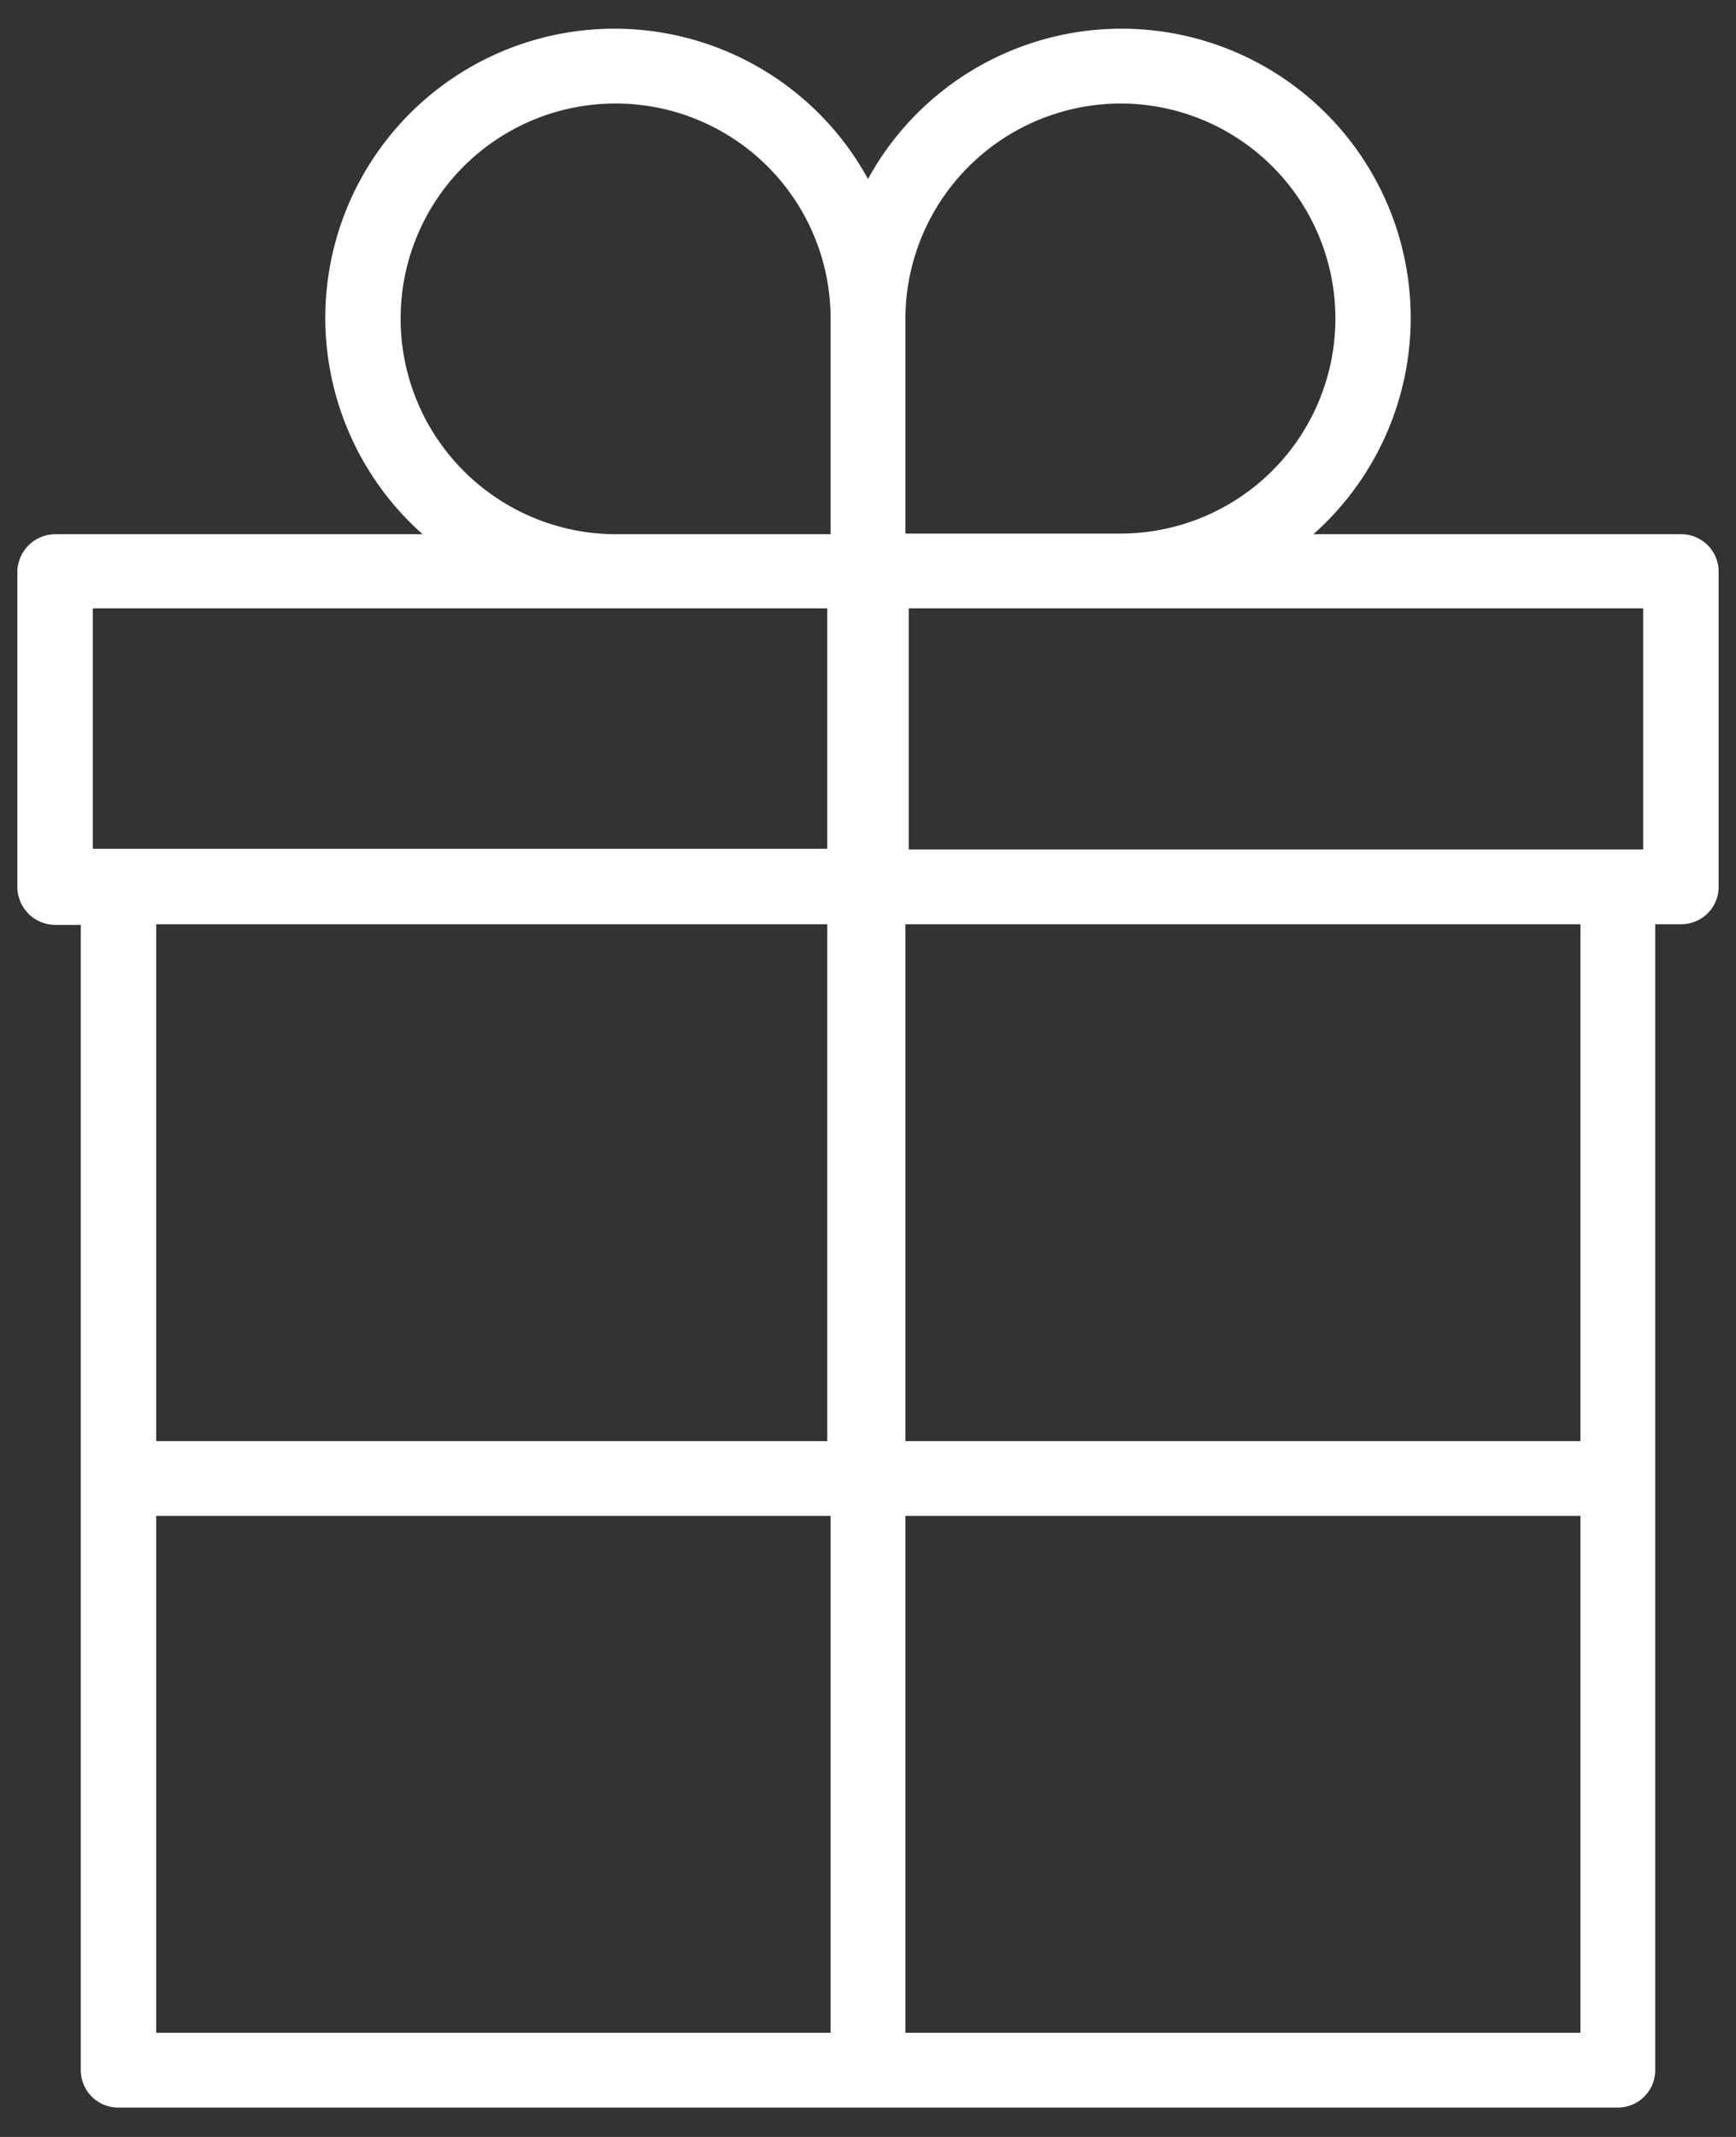
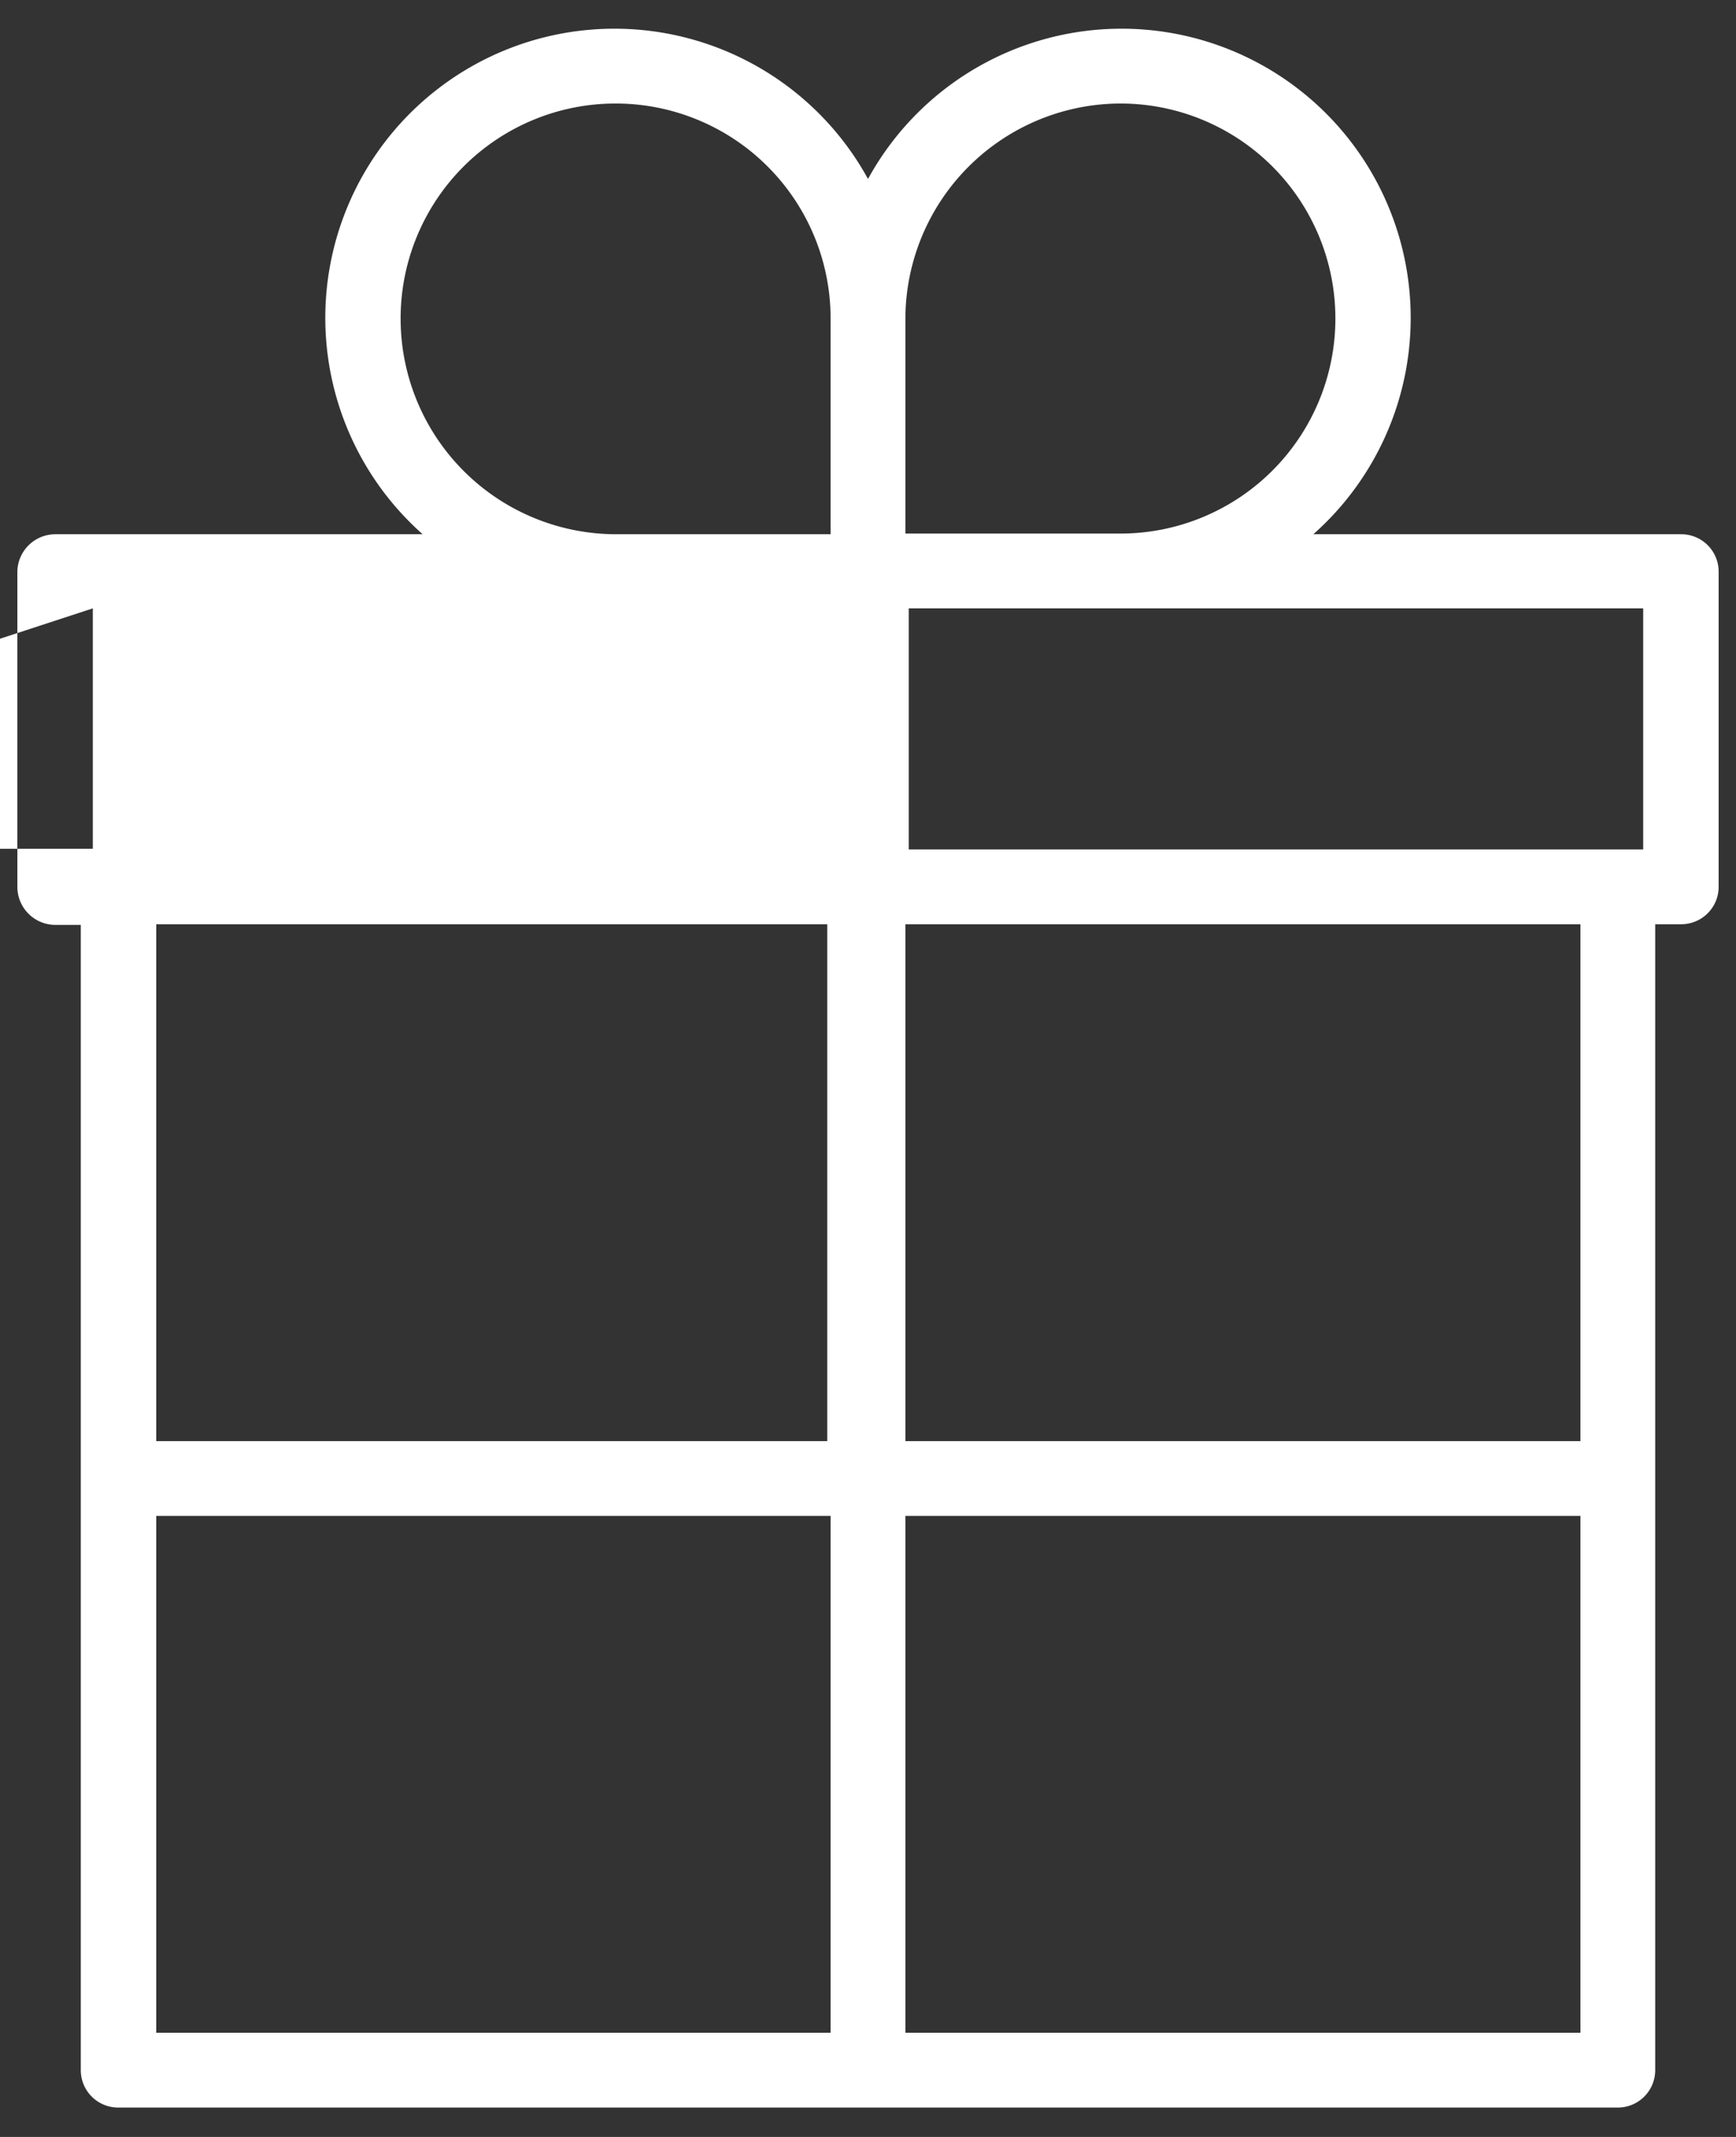
<svg xmlns="http://www.w3.org/2000/svg" id="Calque_1" data-name="Calque 1" viewBox="0 0 26 32">
  <rect x="0" y="0" width="26" height="32" fill="#333333" stroke="none" />
  <defs>
    <style>.cls-1{fill:#fff;}</style>
  </defs>
  <title>bon-cadeau-picto</title>
  <g id="Present_1" data-name="Present 1">
-     <path class="cls-1" d="M25.18,8H19.67A4.33,4.33,0,1,0,13,2.68,4.33,4.33,0,1,0,6.33,8H.83a.57.57,0,0,0-.57.56v4.72a.57.57,0,0,0,.57.57h.38V31a.56.56,0,0,0,.56.56H24.23a.56.56,0,0,0,.56-.56V13.84h.38a.56.56,0,0,0,.57-.57V8.55A.56.56,0,0,0,25.18,8Zm-.57,1.12v3.6h-11V9.11h11ZM16.78,1.55a3.22,3.22,0,0,1,0,6.44H13.56V4.77A3.23,3.23,0,0,1,16.78,1.55ZM6,4.77a3.22,3.22,0,1,1,6.44,0V8H9.22A3.23,3.23,0,0,1,6,4.77ZM1.39,9.11h11v3.6h-11Zm11,4.73v7.74H2.34V13.84ZM2.34,22.7h10.1v7.74H2.34Zm11.22,7.74V22.7H23.67v7.74Zm10.11-8.86H13.56V13.84H23.67Z" />
+     <path class="cls-1" d="M25.18,8H19.67A4.33,4.33,0,1,0,13,2.68,4.33,4.33,0,1,0,6.33,8H.83a.57.57,0,0,0-.57.56v4.72a.57.57,0,0,0,.57.57h.38V31a.56.56,0,0,0,.56.56H24.23a.56.56,0,0,0,.56-.56V13.84h.38a.56.56,0,0,0,.57-.57V8.55A.56.56,0,0,0,25.18,8Zm-.57,1.12v3.6h-11V9.11h11ZM16.78,1.55a3.22,3.22,0,0,1,0,6.44H13.56V4.77A3.23,3.23,0,0,1,16.78,1.55ZM6,4.77a3.22,3.22,0,1,1,6.44,0V8H9.22A3.23,3.23,0,0,1,6,4.77ZM1.39,9.11v3.6h-11Zm11,4.73v7.74H2.34V13.84ZM2.34,22.7h10.1v7.74H2.34Zm11.22,7.74V22.7H23.67v7.74Zm10.11-8.86H13.56V13.84H23.67Z" />
  </g>
</svg>